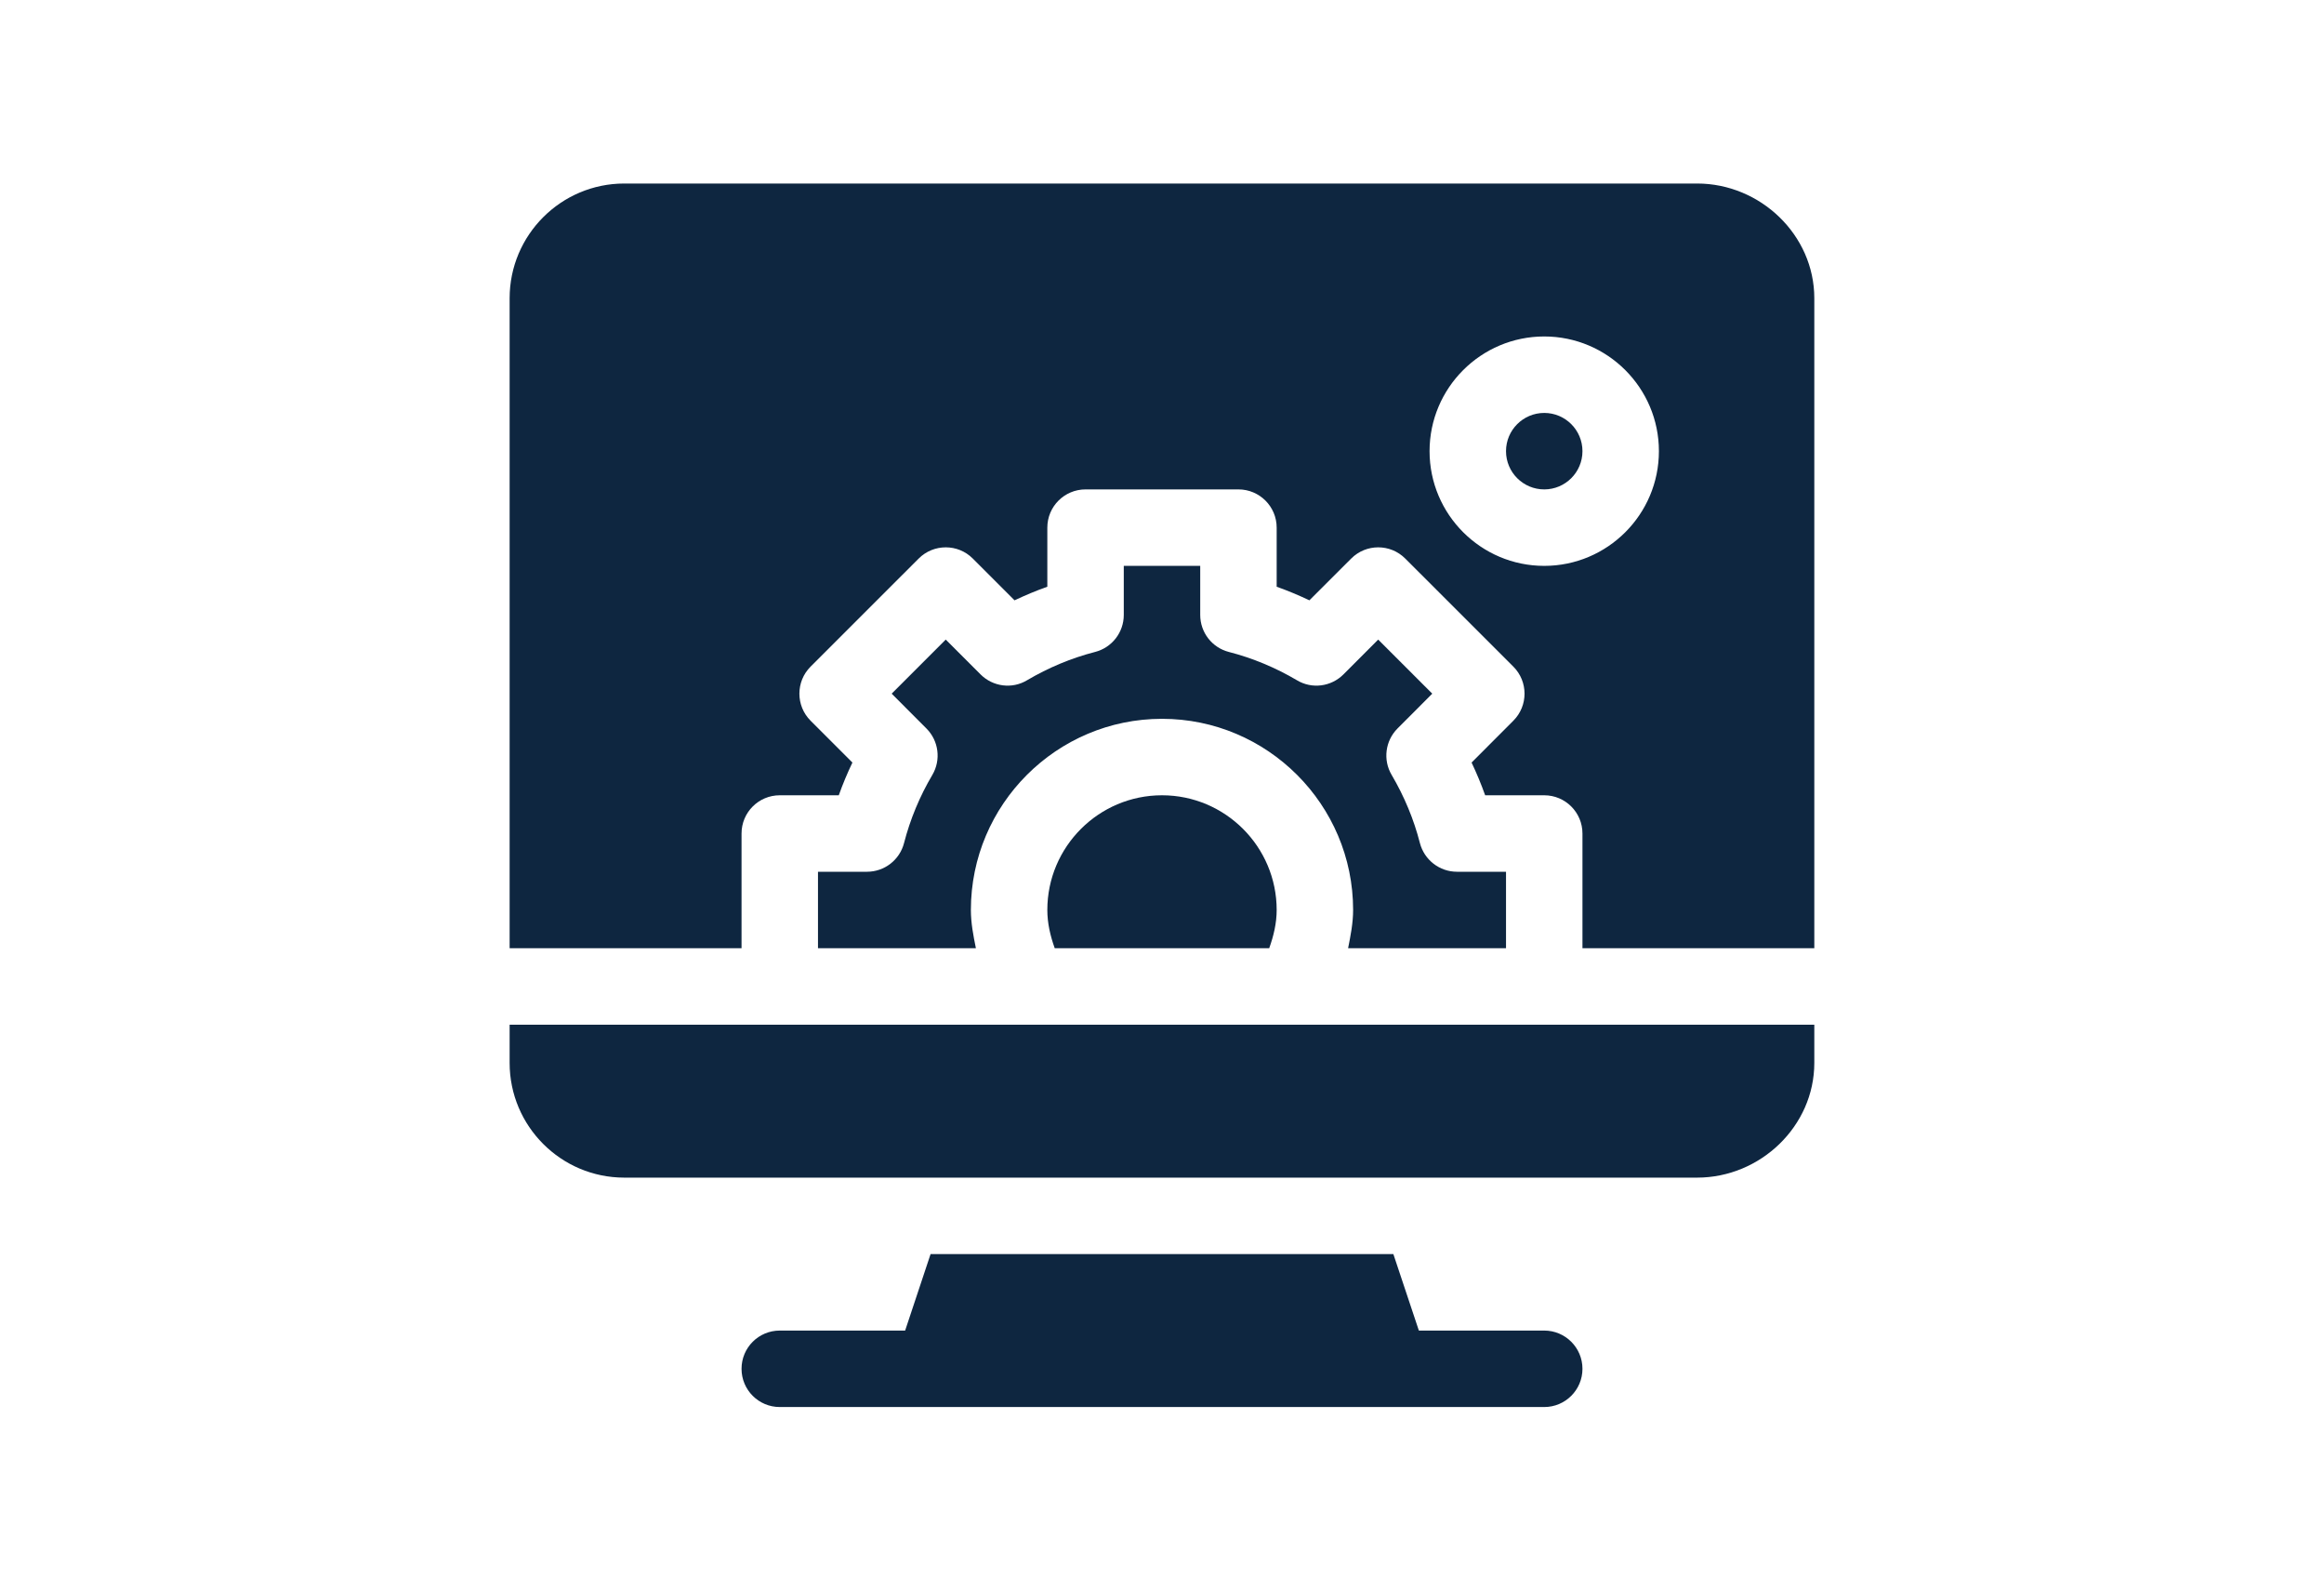
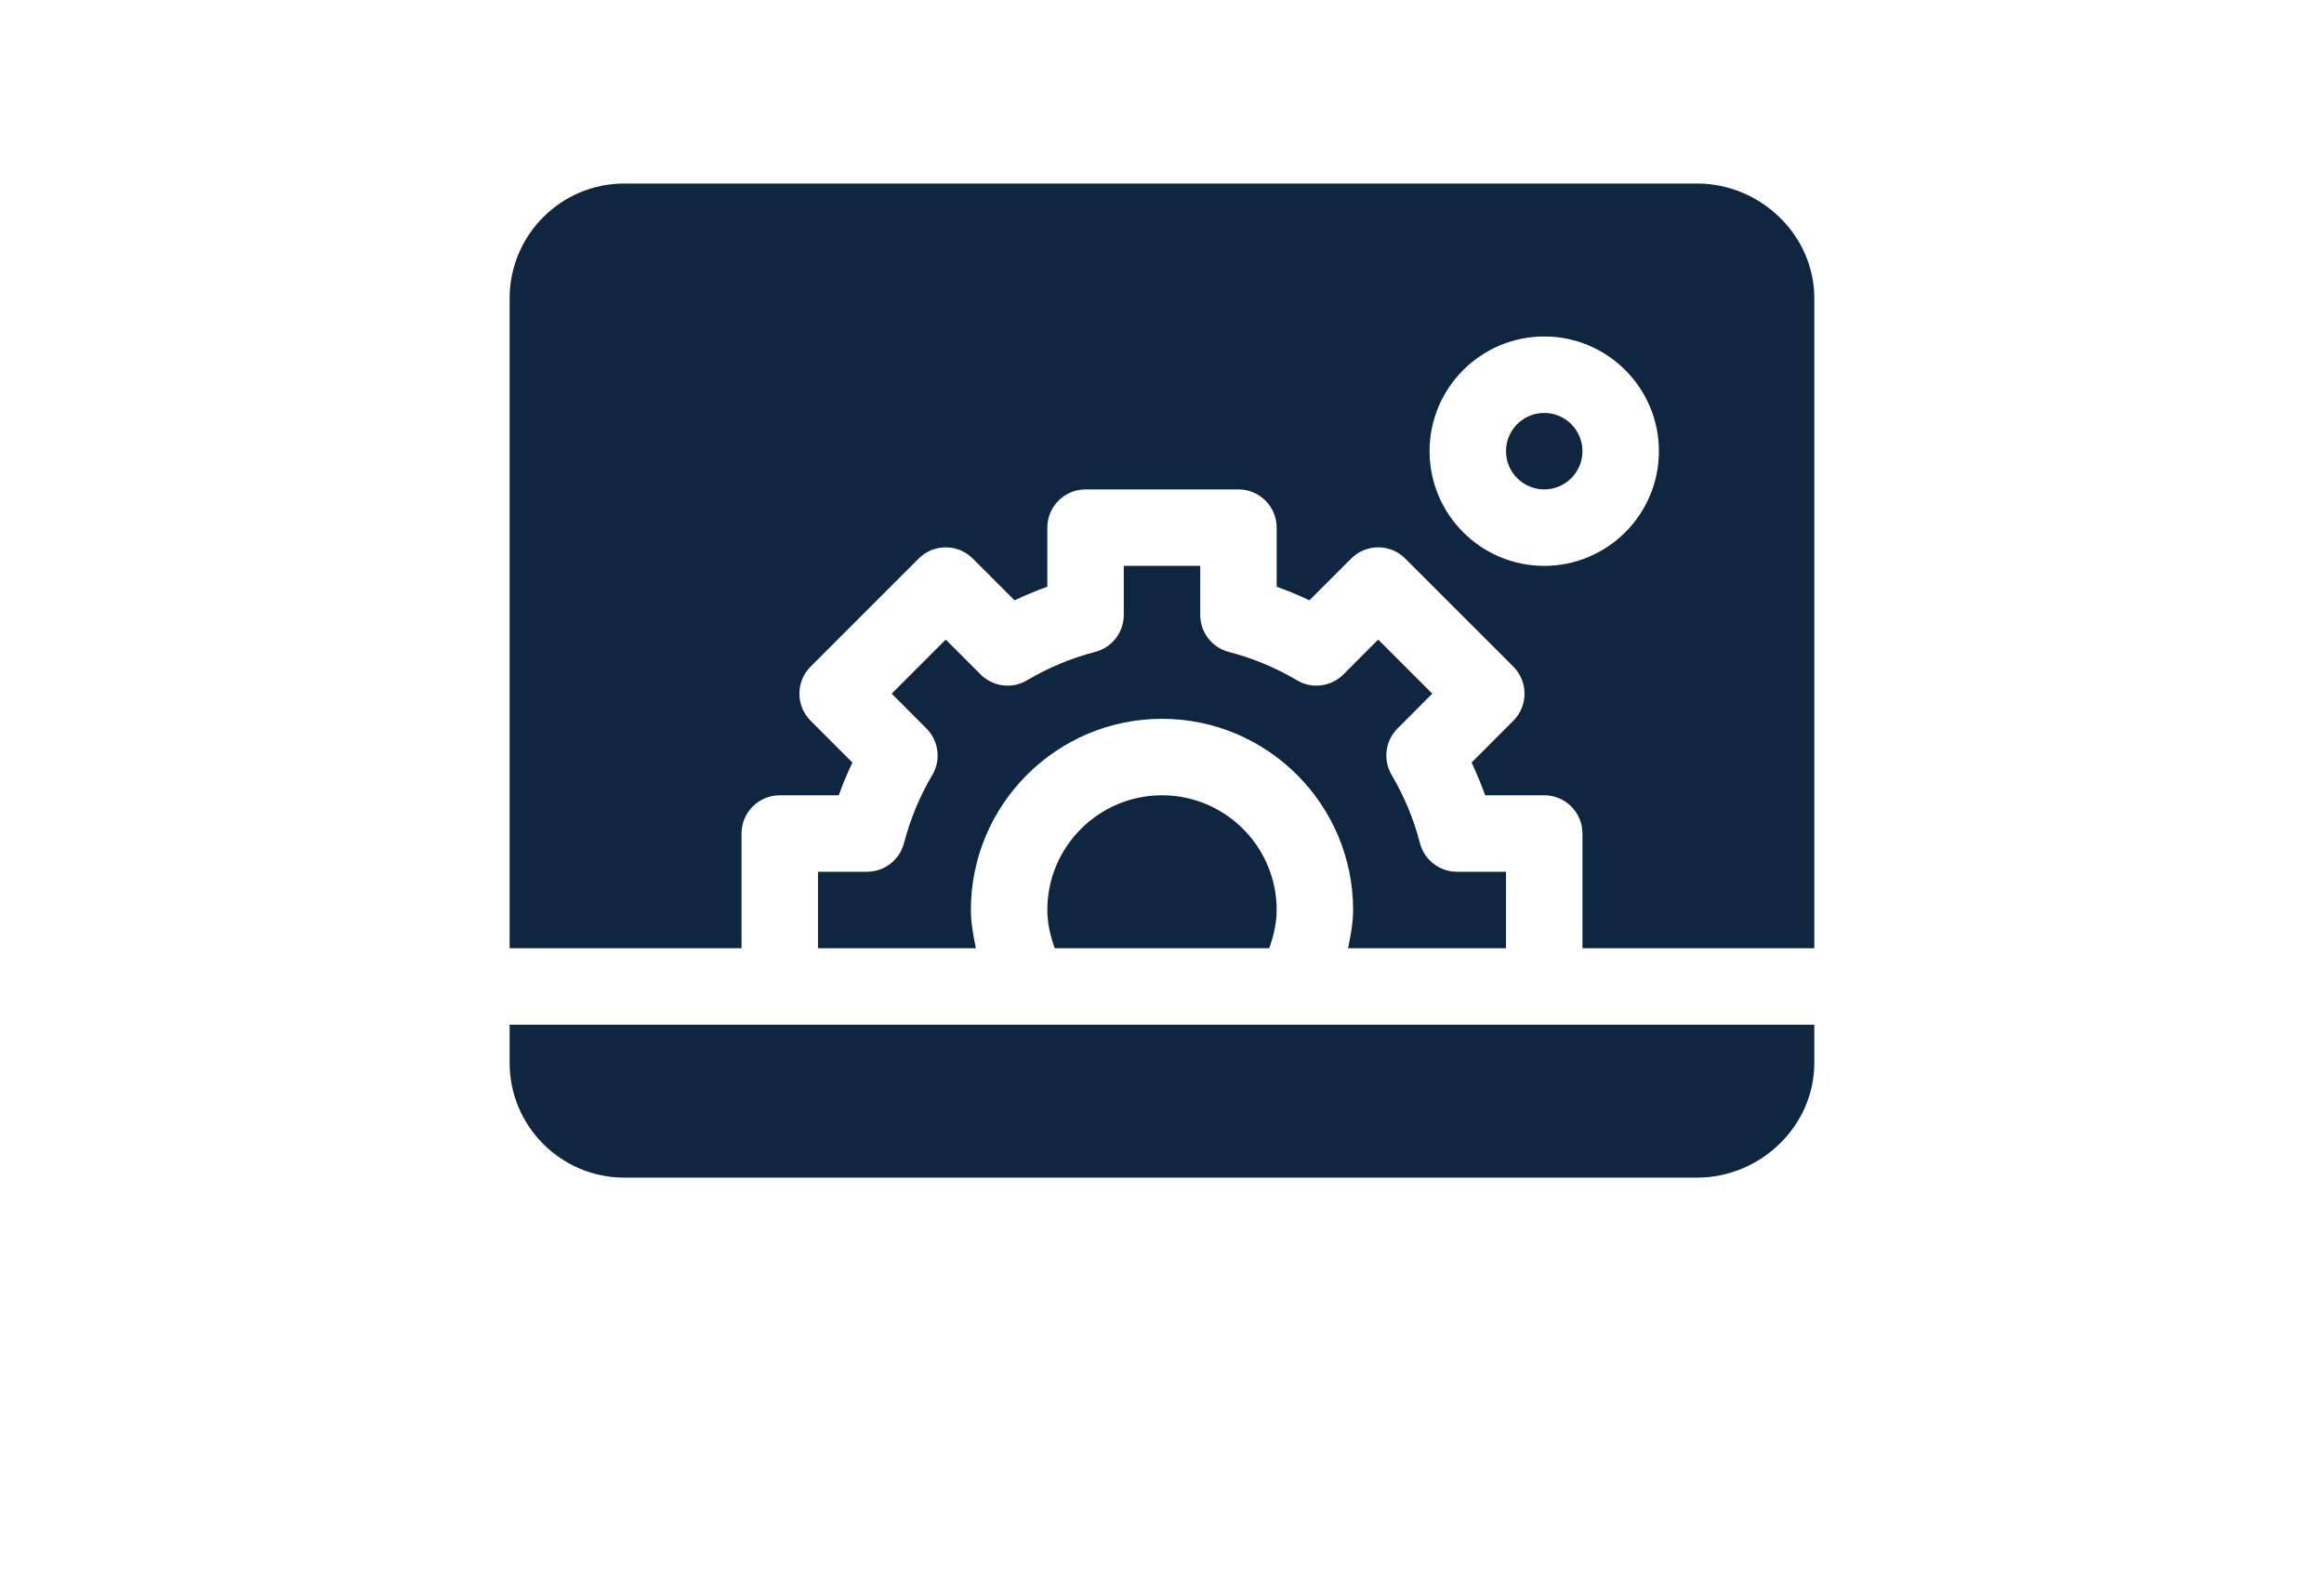
<svg xmlns="http://www.w3.org/2000/svg" width="38" height="26" viewBox="0 0 38 26" fill="none">
-   <path d="M25.25 21.75H23.2L22.783 20.5H15.216L14.8 21.75H12.75C12.404 21.75 12.125 22.03 12.125 22.375C12.125 22.72 12.404 23 12.75 23H25.25C25.595 23 25.875 22.72 25.875 22.375C25.875 22.03 25.595 21.75 25.25 21.75Z" fill="#0E2640" />
  <path d="M25.25 6.75C24.905 6.75 24.625 7.03 24.625 7.375C24.625 7.72 24.905 8 25.25 8C25.595 8 25.875 7.72 25.875 7.375C25.875 7.03 25.595 6.75 25.25 6.75Z" fill="#0E2640" />
  <path d="M27.75 3H10.208C9.174 3 8.333 3.841 8.333 4.875V15.5H12.125V13.625C12.125 13.28 12.404 13 12.75 13H13.715C13.78 12.818 13.854 12.64 13.938 12.465L13.254 11.781C13.01 11.537 13.01 11.141 13.254 10.897L15.022 9.13C15.266 8.886 15.662 8.886 15.906 9.13L16.589 9.813C16.765 9.73 16.943 9.655 17.125 9.591V8.625C17.125 8.28 17.404 8 17.75 8H20.25C20.595 8 20.875 8.28 20.875 8.625V9.591C21.056 9.655 21.235 9.73 21.41 9.813L22.094 9.13C22.338 8.886 22.733 8.886 22.977 9.13L24.745 10.897C24.989 11.141 24.989 11.537 24.745 11.781L24.062 12.465C24.145 12.64 24.219 12.818 24.284 13H25.25C25.595 13 25.875 13.28 25.875 13.625V15.5H29.666V4.875C29.666 3.841 28.784 3 27.75 3ZM25.25 9.25C24.216 9.25 23.375 8.409 23.375 7.375C23.375 6.341 24.216 5.5 25.25 5.5C26.284 5.5 27.125 6.341 27.125 7.375C27.125 8.409 26.284 9.25 25.25 9.25Z" fill="#0E2640" />
  <path d="M17.125 14.875C17.125 15.091 17.174 15.299 17.246 15.5H20.753C20.825 15.299 20.875 15.091 20.875 14.875C20.875 13.841 20.034 13 19 13C17.966 13 17.125 13.841 17.125 14.875Z" fill="#0E2640" />
  <path d="M14.782 13.781C14.711 14.057 14.462 14.25 14.177 14.25H13.375V15.5H15.957C15.915 15.294 15.875 15.087 15.875 14.875C15.875 13.152 17.277 11.75 19 11.75C20.723 11.75 22.125 13.152 22.125 14.875C22.125 15.087 22.084 15.294 22.043 15.5H24.625V14.25H23.823C23.538 14.25 23.289 14.057 23.217 13.781C23.118 13.394 22.962 13.019 22.755 12.667C22.61 12.422 22.65 12.11 22.851 11.908L23.419 11.339L22.535 10.455L21.967 11.024C21.765 11.226 21.452 11.267 21.207 11.12C20.856 10.913 20.482 10.757 20.093 10.657C19.817 10.586 19.625 10.337 19.625 10.052V9.25H18.375V10.052C18.375 10.337 18.182 10.586 17.906 10.657C17.518 10.757 17.144 10.913 16.793 11.12C16.549 11.267 16.235 11.226 16.033 11.024L15.464 10.455L14.58 11.339L15.148 11.908C15.35 12.11 15.389 12.422 15.245 12.667C15.037 13.019 14.882 13.394 14.782 13.781Z" fill="#0E2640" />
  <path d="M8.333 17.375C8.333 18.409 9.174 19.25 10.208 19.25H27.75C28.784 19.25 29.666 18.409 29.666 17.375V16.75H8.333V17.375Z" fill="#0E2640" />
</svg>